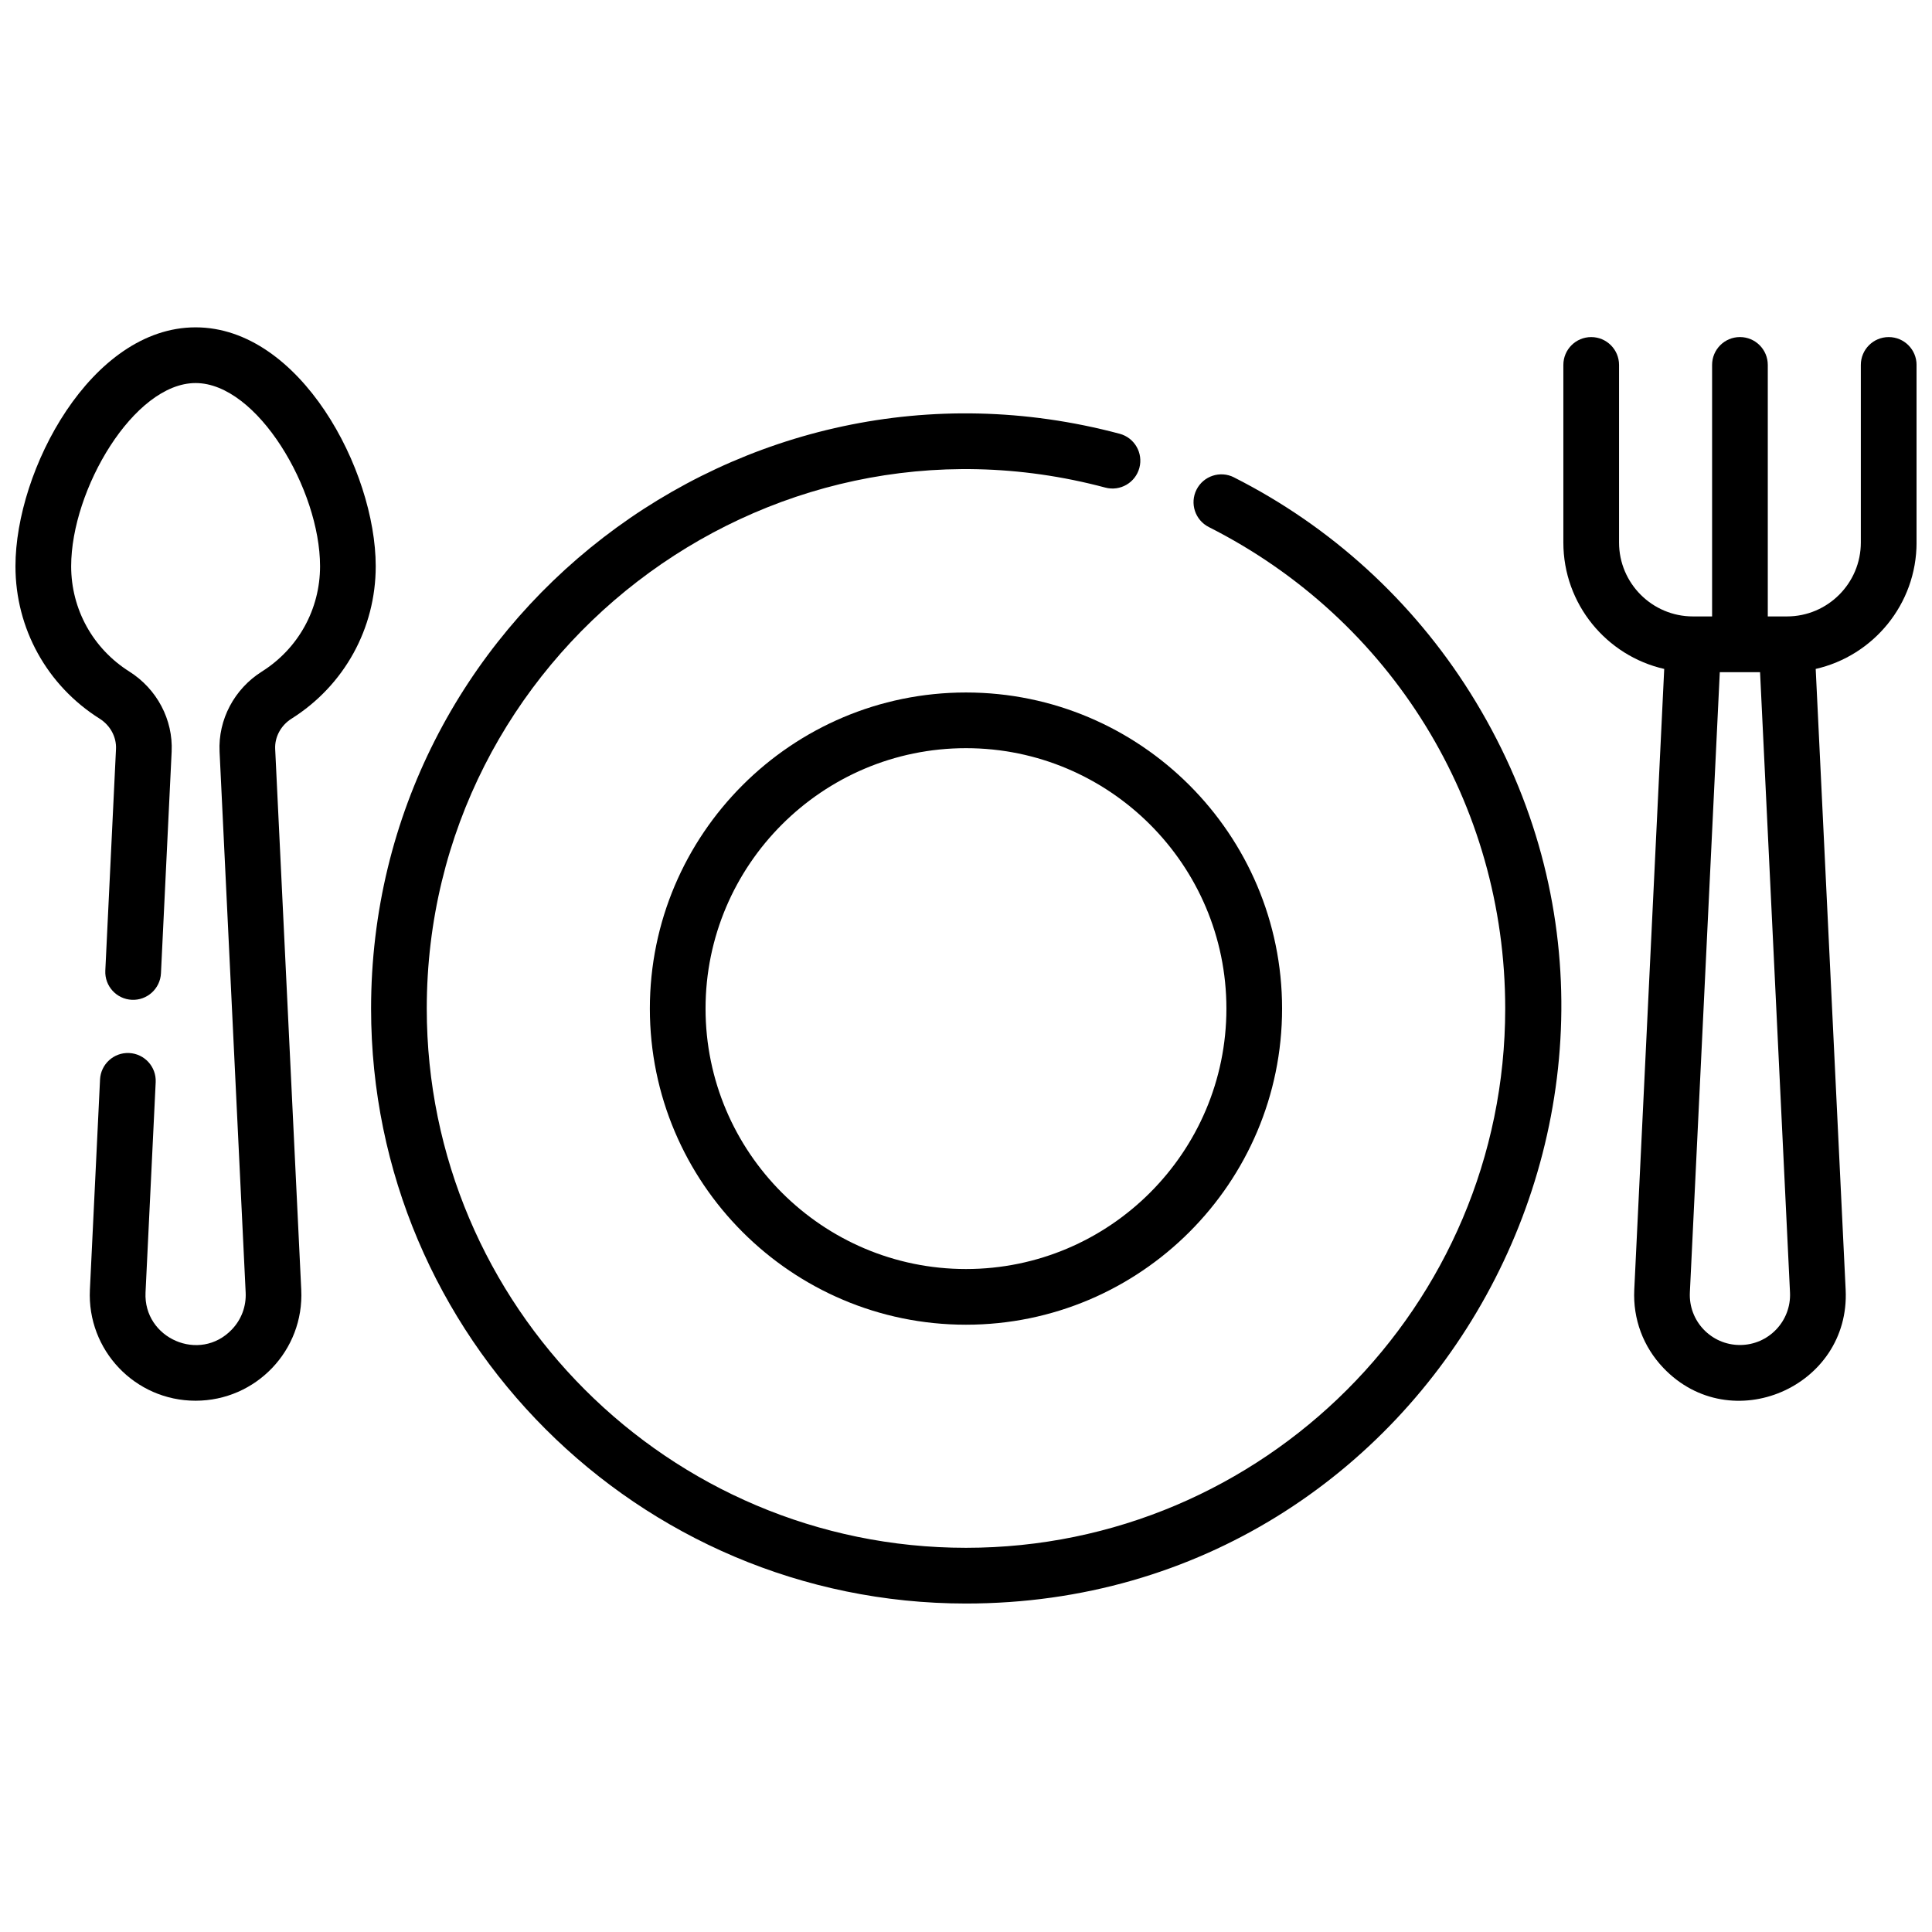
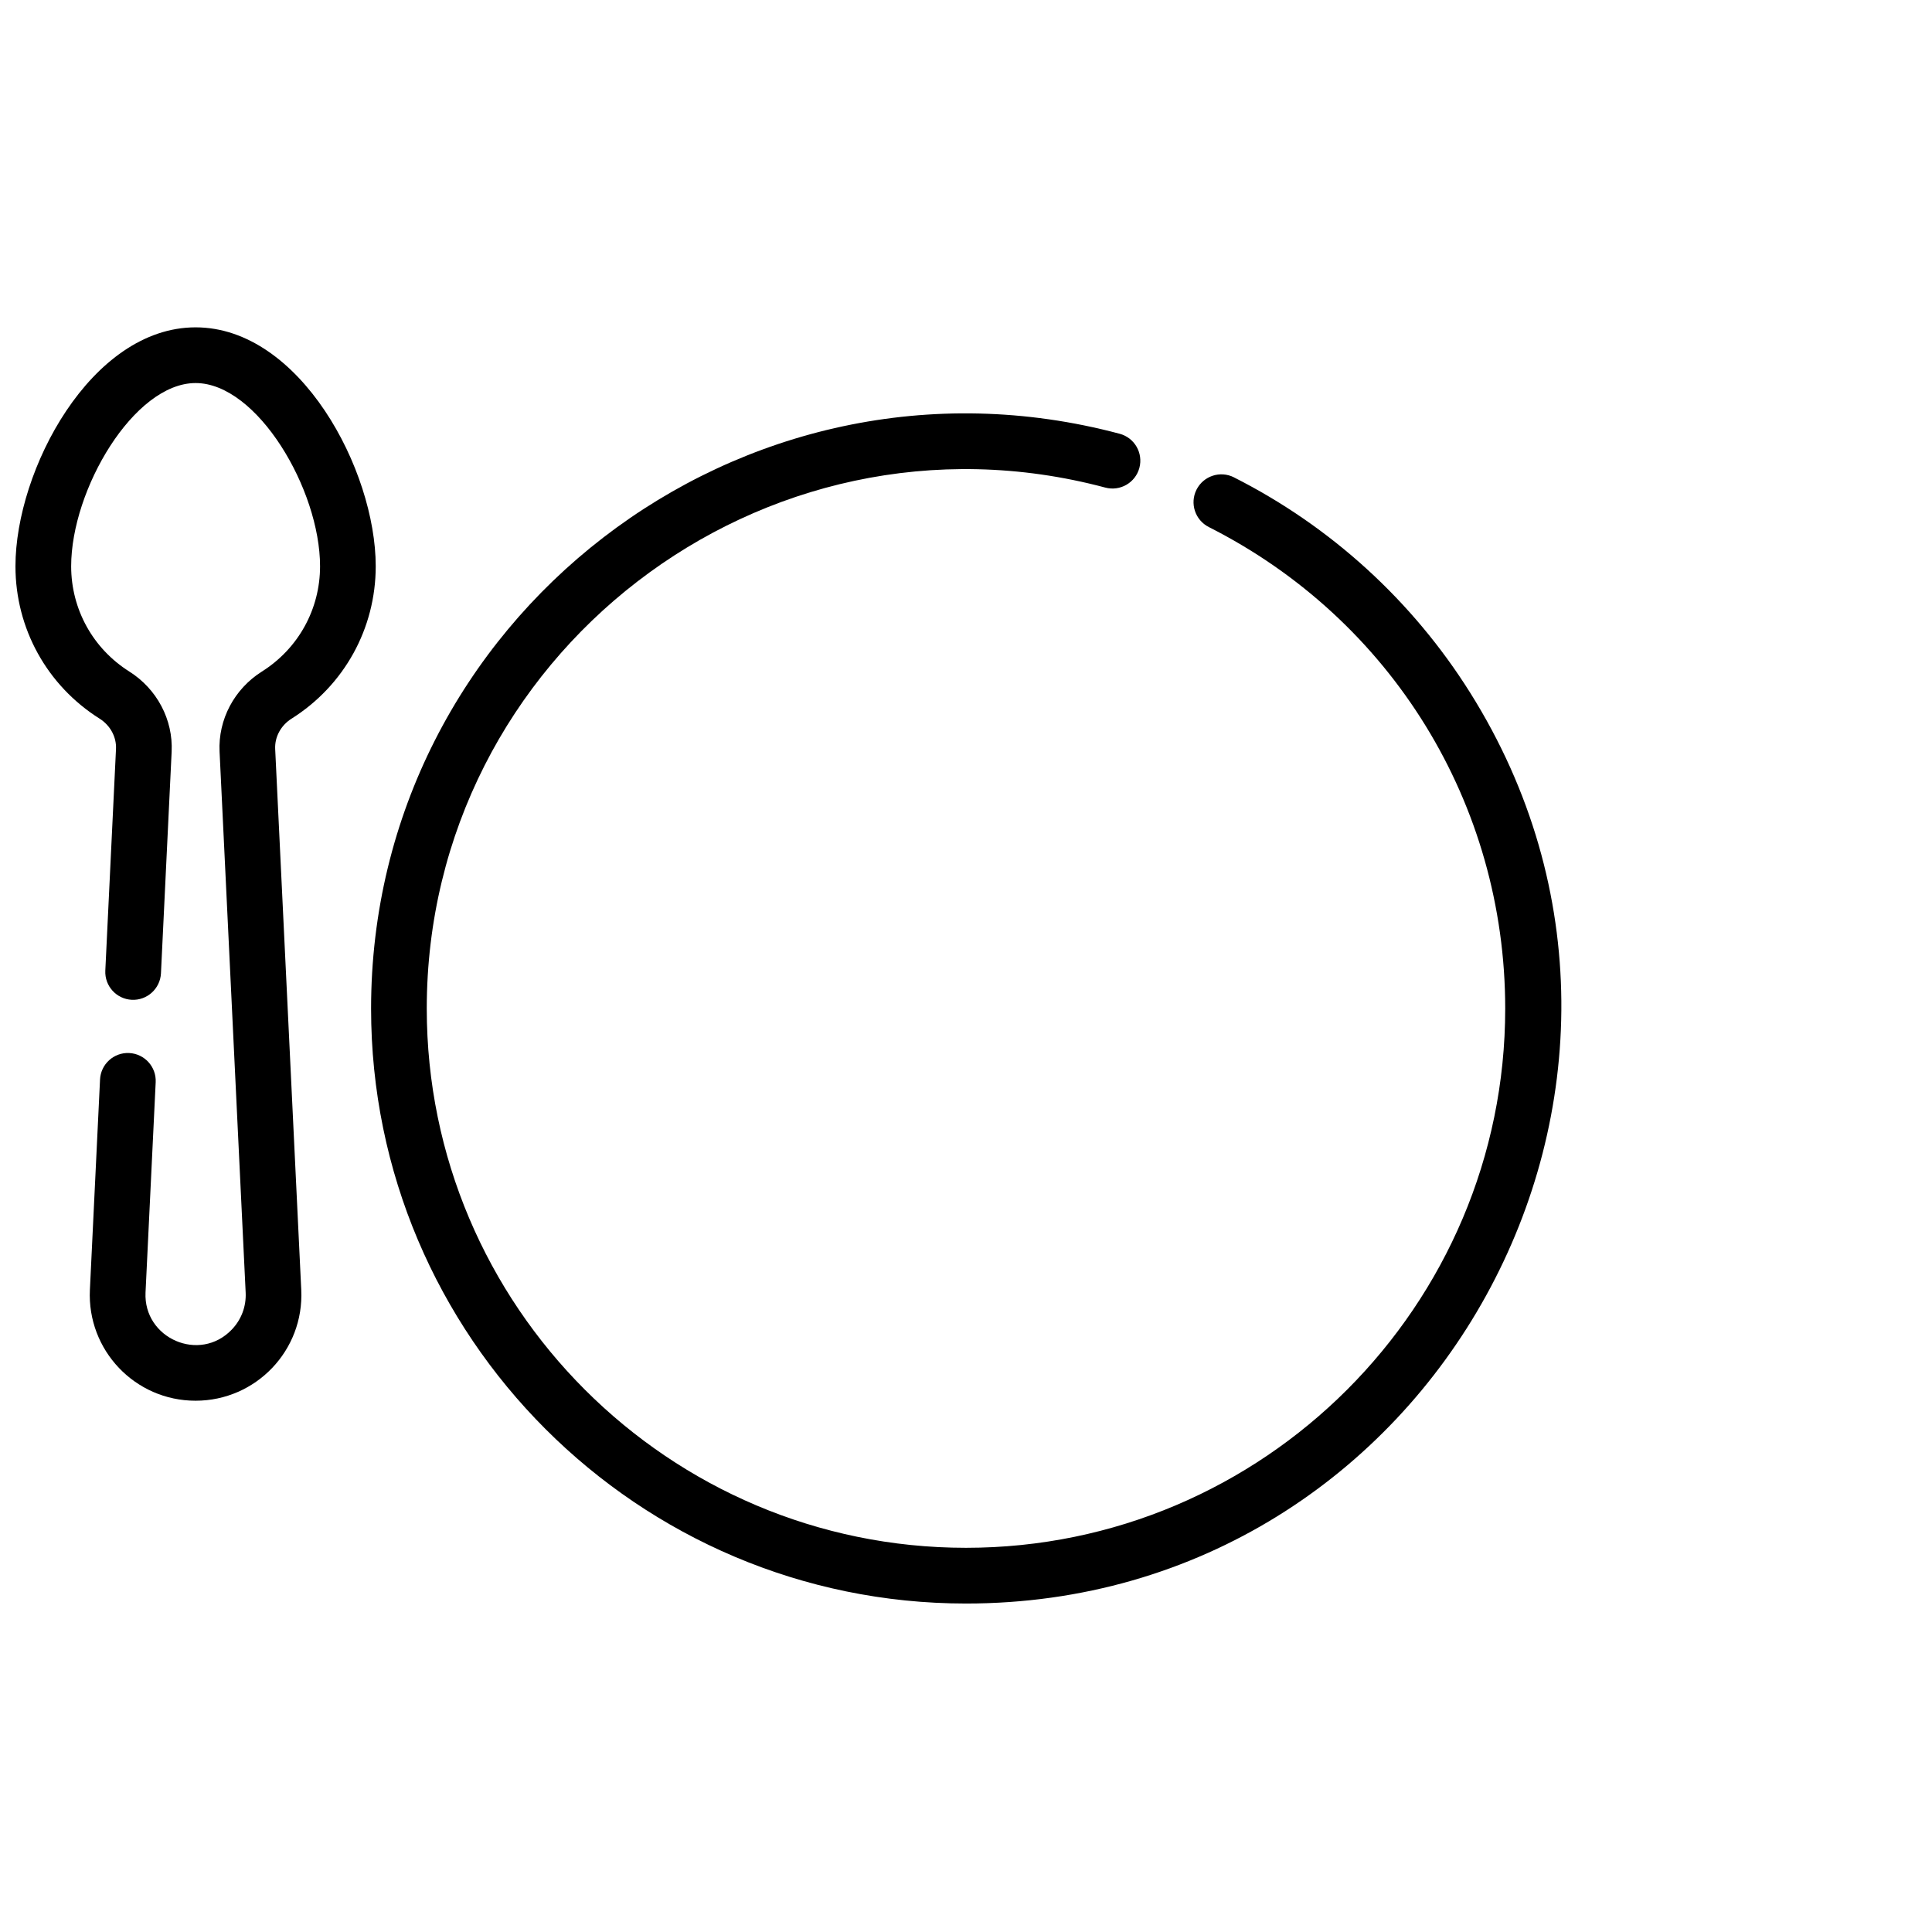
<svg xmlns="http://www.w3.org/2000/svg" width="800px" height="800px" version="1.1" viewBox="144 144 512 512">
  <defs>
    <clipPath id="b">
      <path d="m558 233h93.902v283h-93.902z" />
    </clipPath>
    <clipPath id="a">
-       <path d="m148.09 230h95.906v286h-95.906z" />
+       <path d="m148.09 230h95.906v286h-95.906" />
    </clipPath>
  </defs>
-   <path d="m316.22 411.29c0 46.195 37.582 83.773 83.773 83.773 46.195 0 83.773-37.582 83.773-83.773 0-46.195-37.582-83.773-83.773-83.773-46.195 0-83.773 37.582-83.773 83.773zm152.79 0c0 38.059-30.957 69.016-69.016 69.016s-69.016-30.957-69.016-69.016c0-38.055 30.957-69.016 69.016-69.016s69.016 30.961 69.016 69.016z" />
  <g clip-path="url(#b)">
-     <path d="m644.52 233.33c-4.078 0-7.379 3.305-7.379 7.379v47.066c0 10.801-8.785 19.586-19.586 19.586h-5.074v-66.656c0-4.074-3.305-7.379-7.379-7.379-4.078 0-7.379 3.305-7.379 7.379v66.656h-5.074c-10.801 0-19.586-8.785-19.586-19.586v-47.066c0-4.074-3.305-7.379-7.379-7.379-4.078 0-7.379 3.305-7.379 7.379v47.066c0 16.324 11.441 30.023 26.73 33.5l-7.938 164.54c-0.371 7.738 2.363 15.086 7.711 20.695 17.887 18.773 49.555 5.07 48.309-20.695l-7.938-164.54c15.281-3.477 26.73-17.176 26.73-33.5v-47.066c0-4.074-3.301-7.379-7.379-7.379zm-39.422 267.11c-7.57 0-13.633-6.309-13.266-13.922l7.93-164.39h10.672l7.934 164.39c0.359 7.57-5.664 13.922-13.27 13.922z" />
-   </g>
+     </g>
  <g clip-path="url(#a)">
    <path d="m221.27 334.45c13.965-8.809 22.301-23.906 22.301-40.391 0-25.492-20.051-63.309-47.738-63.309-27.695 0-47.738 37.816-47.738 63.309 0 16.48 8.336 31.586 22.301 40.391 2.832 1.785 4.496 4.867 4.344 8.043l-2.832 58.734c-0.195 4.074 2.945 7.531 7.016 7.731 4.055 0.199 7.531-2.949 7.731-7.019l2.832-58.734c0.406-8.48-3.891-16.617-11.215-21.238-9.652-6.09-15.414-16.52-15.414-27.906 0-20.305 16.621-48.547 32.98-48.547 16.359 0 32.98 28.242 32.98 48.547 0 11.387-5.762 21.816-15.414 27.906-7.328 4.617-11.625 12.754-11.215 21.238l6.914 143.32c0.176 3.664-1.117 7.144-3.652 9.801-8.527 8.945-23.465 2.348-22.883-9.801l2.691-55.73c0.195-4.074-2.945-7.531-7.016-7.731-4.07-0.203-7.535 2.945-7.731 7.019l-2.688 55.727c-0.77 15.953 11.91 29.395 28.008 29.395 15.969 0 28.781-13.316 28.004-29.395l-6.91-143.32c-0.152-3.176 1.512-6.254 4.344-8.043z" />
  </g>
  <path d="m471.01 270.5c-3.637-1.836-8.078-0.379-9.918 3.258-1.836 3.637-0.379 8.074 3.258 9.918 48.449 24.48 78.547 73.379 78.547 127.61 0 78.793-64.105 142.9-142.9 142.9-78.793 0-142.9-64.105-142.9-142.9 0-93.406 88.852-162.33 179.82-138.07 3.938 1.051 7.984-1.293 9.031-5.227 1.051-3.941-1.293-7.984-5.227-9.035-100.38-26.762-198.38 49.297-198.38 152.34 0 86.934 70.727 157.66 157.66 157.66 124 0 199.04-137.2 133.6-241.39-15.301-24.367-36.949-44.094-62.594-57.055z" />
</svg>